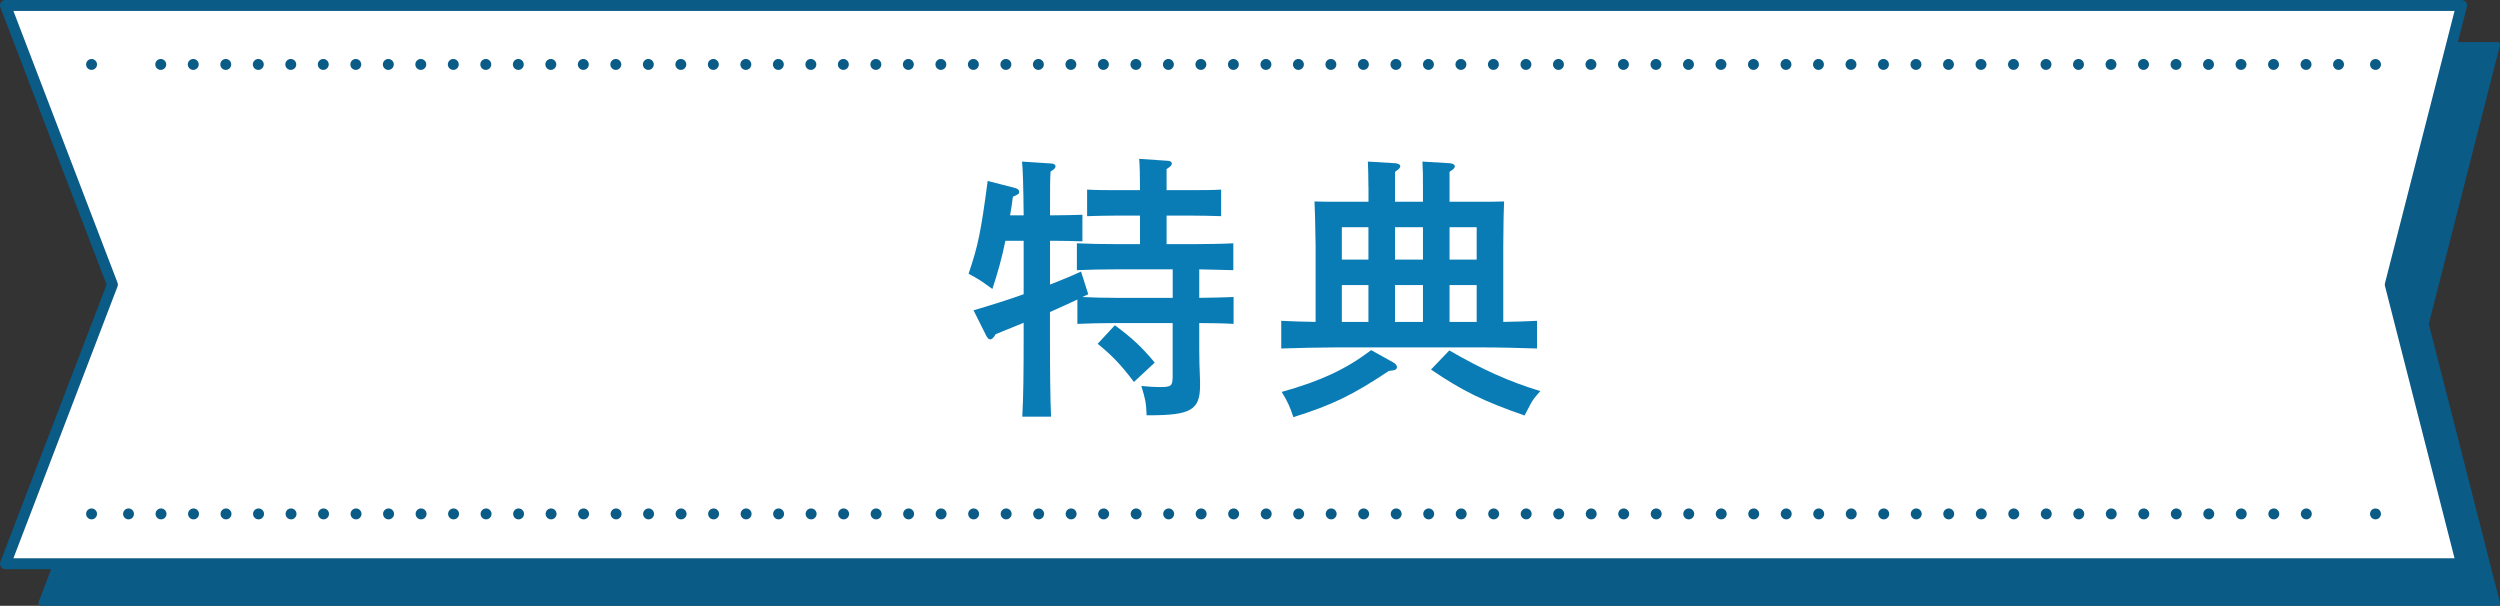
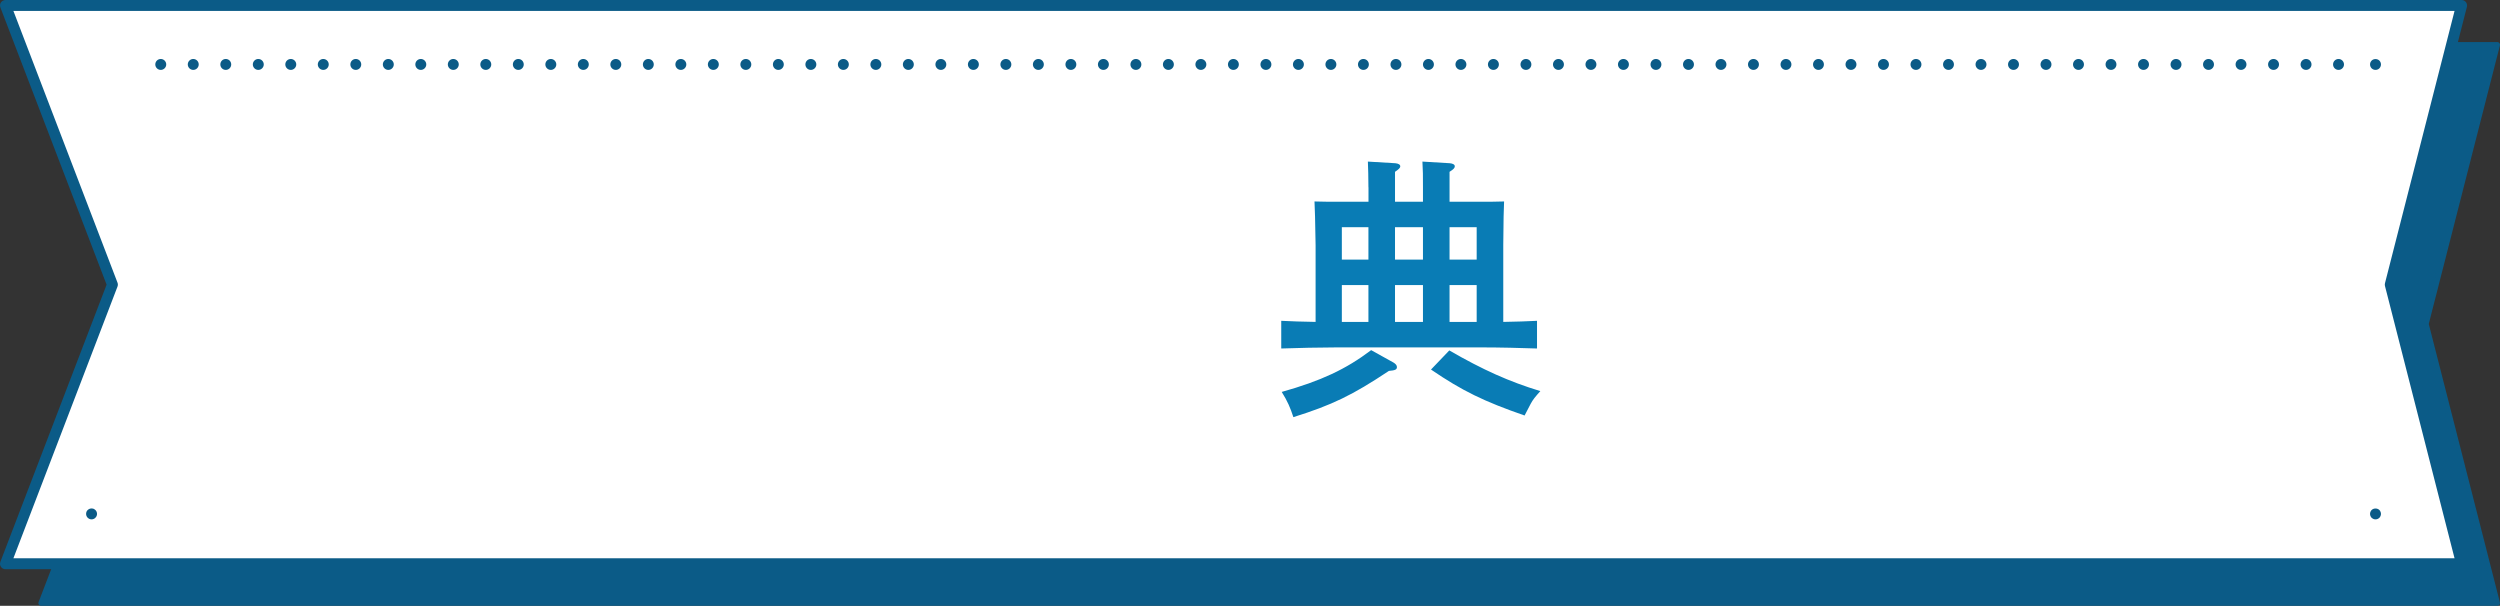
<svg xmlns="http://www.w3.org/2000/svg" id="_レイヤー_2" viewBox="0 0 457.04 110.75">
  <rect x="0" y="0" width="457.04" height="110.75" fill="#333333" stroke="none" />
  <defs>
    <style>.cls-1{stroke:#0b5b87;stroke-linecap:round;stroke-linejoin:round;}.cls-1,.cls-2{fill:#0b5b87;}.cls-2,.cls-3,.cls-4{stroke-width:0px;}.cls-3{fill:#097cb5;}.cls-4{fill:#fff;}</style>
  </defs>
  <g id="contents">
    <polygon class="cls-1" points="7.52 110.25 27.07 59.22 7.52 8.19 456.54 8.19 443.5 59.22 456.54 110.25 7.52 110.25" />
    <polygon class="cls-4" points="1 103.06 20.55 52.03 1 1 450.02 1 436.99 52.03 450.02 103.06 1 103.06" />
    <path class="cls-2" d="M450.02,104.06H1c-.33,0-.64-.16-.82-.43-.19-.27-.23-.62-.11-.92l19.42-50.67L.07,1.36C-.05,1.05-.01.7.18.43c.19-.27.5-.43.82-.43h449.02c.31,0,.6.14.79.39.19.24.25.56.18.86l-12.97,50.78,12.97,50.78c.08.3.01.62-.18.86-.19.24-.48.39-.79.39ZM2.45,102.06h446.28l-12.72-49.78c-.04-.16-.04-.33,0-.5l12.72-49.78H2.45l19.03,49.67c.09.23.09.49,0,.72L2.45,102.06Z" />
-     <path class="cls-2" d="M16.74,12.78c-.26,0-.52-.1-.71-.29-.09-.09-.16-.2-.22-.32-.04-.13-.07-.25-.07-.39,0-.06,0-.13.02-.19.01-.07.03-.13.05-.19.03-.06.06-.12.1-.17.03-.06.07-.11.12-.15.09-.1.2-.17.33-.22.18-.08.38-.1.57-.06.07,0,.13.03.19.06.06.02.12.06.17.09.06.04.11.08.15.13.05.04.09.09.13.15.04.05.07.11.09.17.03.06.05.12.06.19.01.06.02.13.02.19,0,.13-.03.26-.08.39-.05.12-.12.23-.22.32-.04.05-.09.09-.15.12-.05.04-.11.07-.17.1-.06.02-.12.04-.19.05-.06.02-.13.02-.19.02Z" />
    <path class="cls-2" d="M426.52,11.78c0-.55.45-1,1-1h0c.55,0,1,.45,1,1h0c0,.55-.45,1-1,1h0c-.55,0-1-.45-1-1ZM420.58,11.78c0-.55.45-1,1-1h0c.55,0,1,.45,1,1h0c0,.55-.45,1-1,1h0c-.55,0-1-.45-1-1ZM414.64,11.78c0-.55.44-1,1-1h0c.55,0,1,.45,1,1h0c0,.55-.45,1-1,1h0c-.56,0-1-.45-1-1ZM408.7,11.78c0-.55.44-1,.99-1h0c.55,0,1,.45,1,1h0c0,.55-.45,1-1,1h0c-.55,0-.99-.45-.99-1ZM402.75,11.78c0-.55.45-1,1-1h0c.55,0,1,.45,1,1h0c0,.55-.45,1-1,1h0c-.55,0-1-.45-1-1ZM396.81,11.78c0-.55.45-1,1-1h0c.55,0,1,.45,1,1h0c0,.55-.45,1-1,1h0c-.55,0-1-.45-1-1ZM390.87,11.78c0-.55.45-1,1-1h0c.55,0,1,.45,1,1h0c0,.55-.45,1-1,1h0c-.55,0-1-.45-1-1ZM384.93,11.78c0-.55.44-1,1-1h0c.55,0,.99.45.99,1h0c0,.55-.44,1-.99,1h0c-.56,0-1-.45-1-1ZM378.98,11.78c0-.55.45-1,1-1h0c.55,0,1,.45,1,1h0c0,.55-.45,1-1,1h0c-.55,0-1-.45-1-1ZM373.04,11.78c0-.55.45-1,1-1h0c.55,0,1,.45,1,1h0c0,.55-.45,1-1,1h0c-.55,0-1-.45-1-1ZM367.1,11.78c0-.55.45-1,1-1h0c.55,0,1,.45,1,1h0c0,.55-.45,1-1,1h0c-.55,0-1-.45-1-1ZM361.16,11.78c0-.55.45-1,1-1h0c.55,0,1,.45,1,1h0c0,.55-.45,1-1,1h0c-.55,0-1-.45-1-1ZM355.22,11.78c0-.55.44-1,1-1h0c.55,0,.99.45.99,1h0c0,.55-.44,1-.99,1h0c-.56,0-1-.45-1-1ZM349.27,11.78c0-.55.45-1,1-1h0c.55,0,1,.45,1,1h0c0,.55-.45,1-1,1h0c-.55,0-1-.45-1-1ZM343.33,11.78c0-.55.45-1,1-1h0c.55,0,1,.45,1,1h0c0,.55-.45,1-1,1h0c-.55,0-1-.45-1-1ZM337.39,11.78c0-.55.45-1,1-1h0c.55,0,1,.45,1,1h0c0,.55-.45,1-1,1h0c-.55,0-1-.45-1-1ZM331.45,11.78c0-.55.44-1,.99-1h0c.56,0,1,.45,1,1h0c0,.55-.44,1-1,1h0c-.55,0-.99-.45-.99-1ZM325.51,11.78c0-.55.44-1,.99-1h0c.55,0,1,.45,1,1h0c0,.55-.45,1-1,1h0c-.55,0-.99-.45-.99-1ZM319.56,11.78c0-.55.45-1,1-1h0c.55,0,1,.45,1,1h0c0,.55-.45,1-1,1h0c-.55,0-1-.45-1-1ZM313.62,11.78c0-.55.45-1,1-1h0c.55,0,1,.45,1,1h0c0,.55-.45,1-1,1h0c-.55,0-1-.45-1-1ZM307.68,11.78c0-.55.44-1,1-1h0c.55,0,1,.45,1,1h0c0,.55-.45,1-1,1h0c-.56,0-1-.45-1-1ZM301.74,11.78c0-.55.44-1,.99-1h0c.55,0,1,.45,1,1h0c0,.55-.45,1-1,1h0c-.55,0-.99-.45-.99-1ZM295.79,11.78c0-.55.45-1,1-1h0c.55,0,1,.45,1,1h0c0,.55-.45,1-1,1h0c-.55,0-1-.45-1-1ZM289.85,11.78c0-.55.45-1,1-1h0c.55,0,1,.45,1,1h0c0,.55-.45,1-1,1h0c-.55,0-1-.45-1-1ZM283.91,11.78c0-.55.45-1,1-1h0c.55,0,1,.45,1,1h0c0,.55-.45,1-1,1h0c-.55,0-1-.45-1-1ZM277.97,11.78c0-.55.44-1,1-1h0c.55,0,.99.45.99,1h0c0,.55-.44,1-.99,1h0c-.56,0-1-.45-1-1ZM272.02,11.78c0-.55.45-1,1-1h0c.55,0,1,.45,1,1h0c0,.55-.45,1-1,1h0c-.55,0-1-.45-1-1ZM266.08,11.78c0-.55.45-1,1-1h0c.55,0,1,.45,1,1h0c0,.55-.45,1-1,1h0c-.55,0-1-.45-1-1ZM260.14,11.78c0-.55.45-1,1-1h0c.55,0,1,.45,1,1h0c0,.55-.45,1-1,1h0c-.55,0-1-.45-1-1ZM254.2,11.78c0-.55.44-1,1-1h0c.55,0,1,.45,1,1h0c0,.55-.45,1-1,1h0c-.56,0-1-.45-1-1ZM248.26,11.78c0-.55.44-1,.99-1h0c.56,0,1,.45,1,1h0c0,.55-.44,1-1,1h0c-.55,0-.99-.45-.99-1ZM242.31,11.78c0-.55.45-1,1-1h0c.55,0,1,.45,1,1h0c0,.55-.45,1-1,1h0c-.55,0-1-.45-1-1ZM236.37,11.78c0-.55.45-1,1-1h0c.55,0,1,.45,1,1h0c0,.55-.45,1-1,1h0c-.55,0-1-.45-1-1ZM230.43,11.78c0-.55.45-1,1-1h0c.55,0,1,.45,1,1h0c0,.55-.45,1-1,1h0c-.55,0-1-.45-1-1ZM224.49,11.78c0-.55.44-1,.99-1h0c.56,0,1,.45,1,1h0c0,.55-.44,1-1,1h0c-.55,0-.99-.45-.99-1ZM218.54,11.78c0-.55.45-1,1-1h0c.55,0,1,.45,1,1h0c0,.55-.45,1-1,1h0c-.55,0-1-.45-1-1ZM212.6,11.78c0-.55.45-1,1-1h0c.55,0,1,.45,1,1h0c0,.55-.45,1-1,1h0c-.55,0-1-.45-1-1ZM206.66,11.78c0-.55.45-1,1-1h0c.55,0,1,.45,1,1h0c0,.55-.45,1-1,1h0c-.55,0-1-.45-1-1ZM200.72,11.78c0-.55.44-1,1-1h0c.55,0,1,.45,1,1h0c0,.55-.45,1-1,1h0c-.56,0-1-.45-1-1ZM194.78,11.78c0-.55.44-1,.99-1h0c.56,0,1,.45,1,1h0c0,.55-.44,1-1,1h0c-.55,0-.99-.45-.99-1ZM188.83,11.78c0-.55.45-1,1-1h0c.55,0,1,.45,1,1h0c0,.55-.45,1-1,1h0c-.55,0-1-.45-1-1ZM182.89,11.78c0-.55.45-1,1-1h0c.55,0,1,.45,1,1h0c0,.55-.45,1-1,1h0c-.55,0-1-.45-1-1ZM176.95,11.78c0-.55.45-1,1-1h0c.55,0,1,.45,1,1h0c0,.55-.45,1-1,1h0c-.55,0-1-.45-1-1ZM171.01,11.78c0-.55.44-1,1-1h0c.55,0,.99.45.99,1h0c0,.55-.44,1-.99,1h0c-.56,0-1-.45-1-1ZM165.06,11.78c0-.55.45-1,1-1h0c.55,0,1,.45,1,1h0c0,.55-.45,1-1,1h0c-.55,0-1-.45-1-1ZM159.12,11.78c0-.55.45-1,1-1h0c.55,0,1,.45,1,1h0c0,.55-.45,1-1,1h0c-.55,0-1-.45-1-1ZM153.18,11.78c0-.55.45-1,1-1h0c.55,0,1,.45,1,1h0c0,.55-.45,1-1,1h0c-.55,0-1-.45-1-1ZM147.24,11.78c0-.55.44-1,.99-1h0c.56,0,1.01.45,1.01,1h0c0,.55-.45,1-1.01,1h0c-.55,0-.99-.45-.99-1ZM141.3,11.78c0-.55.44-1,.99-1h0c.55,0,1,.45,1,1h0c0,.55-.45,1-1,1h0c-.55,0-.99-.45-.99-1ZM135.35,11.78c0-.55.45-1,1-1h0c.55,0,1,.45,1,1h0c0,.55-.45,1-1,1h0c-.55,0-1-.45-1-1ZM129.41,11.78c0-.55.45-1,1-1h0c.55,0,1,.45,1,1h0c0,.55-.45,1-1,1h0c-.55,0-1-.45-1-1ZM123.47,11.78c0-.55.44-1,1-1h0c.55,0,1,.45,1,1h0c0,.55-.45,1-1,1h0c-.56,0-1-.45-1-1ZM117.53,11.78c0-.55.44-1,.99-1h0c.56,0,1,.45,1,1h0c0,.55-.44,1-1,1h0c-.55,0-.99-.45-.99-1ZM111.58,11.78c0-.55.45-1,1-1h0c.55,0,1,.45,1,1h0c0,.55-.45,1-1,1h0c-.55,0-1-.45-1-1ZM105.64,11.78c0-.55.45-1,1-1h0c.55,0,1,.45,1,1h0c0,.55-.45,1-1,1h0c-.55,0-1-.45-1-1ZM99.7,11.78c0-.55.45-1,1-1h0c.55,0,1,.45,1,1h0c0,.55-.45,1-1,1h0c-.55,0-1-.45-1-1ZM93.76,11.78c0-.55.44-1,1-1h0c.55,0,.99.45.99,1h0c0,.55-.44,1-.99,1h0c-.56,0-1-.45-1-1ZM87.81,11.78c0-.55.45-1,1-1h0c.55,0,1,.45,1,1h0c0,.55-.45,1-1,1h0c-.55,0-1-.45-1-1ZM81.87,11.78c0-.55.45-1,1-1h0c.55,0,1,.45,1,1h0c0,.55-.45,1-1,1h0c-.55,0-1-.45-1-1ZM75.93,11.78c0-.55.45-1,1-1h0c.55,0,1,.45,1,1h0c0,.55-.45,1-1,1h0c-.55,0-1-.45-1-1ZM69.99,11.78c0-.55.45-1,1-1h0c.55,0,1,.45,1,1h0c0,.55-.45,1-1,1h0c-.55,0-1-.45-1-1ZM64.05,11.78c0-.55.44-1,.99-1h0c.56,0,1,.45,1,1h0c0,.55-.44,1-1,1h0c-.55,0-.99-.45-.99-1ZM58.1,11.78c0-.55.45-1,1-1h0c.55,0,1,.45,1,1h0c0,.55-.45,1-1,1h0c-.55,0-1-.45-1-1ZM52.16,11.78c0-.55.45-1,1-1h0c.55,0,1,.45,1,1h0c0,.55-.45,1-1,1h0c-.55,0-1-.45-1-1ZM46.22,11.78c0-.55.45-1,1-1h0c.55,0,1,.45,1,1h0c0,.55-.45,1-1,1h0c-.55,0-1-.45-1-1ZM40.28,11.78c0-.55.44-1,.99-1h0c.56,0,1,.45,1,1h0c0,.55-.44,1-1,1h0c-.55,0-.99-.45-.99-1ZM34.33,11.78c0-.55.45-1,1-1h0c.55,0,1,.45,1,1h0c0,.55-.45,1-1,1h0c-.55,0-1-.45-1-1ZM28.39,11.78c0-.55.45-1,1-1h0c.55,0,1,.45,1,1h0c0,.55-.45,1-1,1h0c-.55,0-1-.45-1-1Z" />
    <path class="cls-2" d="M434.28,12.78c-.26,0-.52-.1-.71-.29-.18-.19-.29-.44-.29-.71s.11-.52.29-.7c.37-.38,1.04-.38,1.42,0,.18.18.29.44.29.7s-.11.52-.29.71c-.19.19-.45.29-.71.29Z" />
    <path class="cls-2" d="M434.28,94.95c-.06,0-.13,0-.19-.02-.07,0-.13-.03-.19-.06-.06-.02-.12-.05-.17-.09-.06-.04-.11-.08-.16-.12-.18-.19-.29-.45-.29-.71s.11-.52.29-.71c.37-.37,1.05-.37,1.42,0,.09.09.16.2.21.33.05.12.08.25.08.38s-.03.26-.08.38c-.05.12-.12.23-.21.33-.19.18-.44.29-.71.29Z" />
-     <path class="cls-2" d="M420.63,93.95c0-.55.45-1,1-1h0c.55,0,1,.45,1,1h0c0,.55-.45,1-1,1h0c-.55,0-1-.45-1-1ZM414.69,93.95c0-.55.44-1,1-1h0c.55,0,1,.45,1,1h0c0,.55-.45,1-1,1h0c-.56,0-1-.45-1-1ZM408.74,93.95c0-.55.45-1,1.01-1h0c.54,0,.99.45.99,1h0c0,.55-.45,1-.99,1h0c-.56,0-1.01-.45-1.01-1ZM402.8,93.95c0-.55.45-1,1-1h0c.55,0,1,.45,1,1h0c0,.55-.45,1-1,1h0c-.55,0-1-.45-1-1ZM396.86,93.95c0-.55.45-1,1-1h0c.55,0,1,.45,1,1h0c0,.55-.45,1-1,1h0c-.55,0-1-.45-1-1ZM390.92,93.95c0-.55.44-1,1-1h0c.55,0,1,.45,1,1h0c0,.55-.45,1-1,1h0c-.56,0-1-.45-1-1ZM384.98,93.95c0-.55.44-1,.99-1h0c.56,0,1,.45,1,1h0c0,.55-.44,1-1,1h0c-.55,0-.99-.45-.99-1ZM379.03,93.95c0-.55.45-1,1-1h0c.56,0,1,.45,1,1h0c0,.55-.44,1-1,1h0c-.55,0-1-.45-1-1ZM373.09,93.95c0-.55.45-1,1-1h0c.55,0,1,.45,1,1h0c0,.55-.45,1-1,1h0c-.55,0-1-.45-1-1ZM367.15,93.95c0-.55.45-1,1-1h0c.55,0,1,.45,1,1h0c0,.55-.45,1-1,1h0c-.55,0-1-.45-1-1ZM361.21,93.95c0-.55.44-1,1-1h0c.55,0,1,.45,1,1h0c0,.55-.45,1-1,1h0c-.56,0-1-.45-1-1ZM355.26,93.95c0-.55.45-1,1-1h0c.55,0,1,.45,1,1h0c0,.55-.45,1-1,1h0c-.55,0-1-.45-1-1ZM349.32,93.95c0-.55.45-1,1-1h0c.55,0,1,.45,1,1h0c0,.55-.45,1-1,1h0c-.55,0-1-.45-1-1ZM343.38,93.95c0-.55.45-1,1-1h0c.55,0,1,.45,1,1h0c0,.55-.45,1-1,1h0c-.55,0-1-.45-1-1ZM337.44,93.95c0-.55.44-1,1-1h0c.55,0,1,.45,1,1h0c0,.55-.45,1-1,1h0c-.56,0-1-.45-1-1ZM331.49,93.95c0-.55.45-1,1.01-1h0c.54,0,.99.45.99,1h0c0,.55-.45,1-.99,1h0c-.56,0-1.01-.45-1.01-1ZM325.55,93.95c0-.55.45-1,1-1h0c.55,0,1,.45,1,1h0c0,.55-.45,1-1,1h0c-.55,0-1-.45-1-1ZM319.61,93.95c0-.55.45-1,1-1h0c.55,0,1,.45,1,1h0c0,.55-.45,1-1,1h0c-.55,0-1-.45-1-1ZM313.67,93.95c0-.55.44-1,1-1h0c.55,0,1,.45,1,1h0c0,.55-.45,1-1,1h0c-.56,0-1-.45-1-1ZM307.73,93.95c0-.55.44-1,1-1h0c.55,0,1,.45,1,1h0c0,.55-.45,1-1,1h0c-.56,0-1-.45-1-1ZM301.78,93.95c0-.55.45-1,1-1h0c.56,0,1,.45,1,1h0c0,.55-.44,1-1,1h0c-.55,0-1-.45-1-1ZM295.84,93.95c0-.55.45-1,1-1h0c.55,0,1,.45,1,1h0c0,.55-.45,1-1,1h0c-.55,0-1-.45-1-1ZM289.9,93.95c0-.55.45-1,1-1h0c.55,0,1,.45,1,1h0c0,.55-.45,1-1,1h0c-.55,0-1-.45-1-1ZM283.96,93.95c0-.55.44-1,1-1h0c.55,0,1,.45,1,1h0c0,.55-.45,1-1,1h0c-.56,0-1-.45-1-1ZM278.01,93.95c0-.55.45-1,1-1h0c.55,0,1,.45,1,1h0c0,.55-.45,1-1,1h0c-.55,0-1-.45-1-1ZM272.07,93.95c0-.55.45-1,1-1h0c.55,0,1,.45,1,1h0c0,.55-.45,1-1,1h0c-.55,0-1-.45-1-1ZM266.13,93.95c0-.55.45-1,1-1h0c.55,0,1,.45,1,1h0c0,.55-.45,1-1,1h0c-.55,0-1-.45-1-1ZM260.19,93.95c0-.55.44-1,1-1h0c.55,0,1,.45,1,1h0c0,.55-.45,1-1,1h0c-.56,0-1-.45-1-1ZM254.25,93.95c0-.55.44-1,1-1h0c.55,0,.99.45.99,1h0c0,.55-.44,1-.99,1h0c-.56,0-1-.45-1-1ZM248.3,93.95c0-.55.45-1,1-1h0c.55,0,1,.45,1,1h0c0,.55-.45,1-1,1h0c-.55,0-1-.45-1-1ZM242.36,93.95c0-.55.45-1,1-1h0c.55,0,1,.45,1,1h0c0,.55-.45,1-1,1h0c-.55,0-1-.45-1-1ZM236.42,93.95c0-.55.44-1,1-1h0c.55,0,1,.45,1,1h0c0,.55-.45,1-1,1h0c-.56,0-1-.45-1-1ZM230.48,93.95c0-.55.44-1,1-1h0c.55,0,1,.45,1,1h0c0,.55-.45,1-1,1h0c-.56,0-1-.45-1-1ZM224.53,93.95c0-.55.45-1,1-1h0c.56,0,1,.45,1,1h0c0,.55-.44,1-1,1h0c-.55,0-1-.45-1-1ZM218.59,93.95c0-.55.45-1,1-1h0c.55,0,1,.45,1,1h0c0,.55-.45,1-1,1h0c-.55,0-1-.45-1-1ZM212.65,93.95c0-.55.45-1,1-1h0c.55,0,1,.45,1,1h0c0,.55-.45,1-1,1h0c-.55,0-1-.45-1-1ZM206.71,93.95c0-.55.44-1,1-1h0c.55,0,1,.45,1,1h0c0,.55-.45,1-1,1h0c-.56,0-1-.45-1-1ZM200.76,93.95c0-.55.45-1,1.01-1h0c.54,0,1,.45,1,1h0c0,.55-.46,1-1,1h0c-.56,0-1.01-.45-1.01-1ZM194.82,93.95c0-.55.45-1,1-1h0c.55,0,1,.45,1,1h0c0,.55-.45,1-1,1h0c-.55,0-1-.45-1-1ZM188.88,93.95c0-.55.45-1,1-1h0c.55,0,1,.45,1,1h0c0,.55-.45,1-1,1h0c-.55,0-1-.45-1-1ZM182.94,93.95c0-.55.44-1,1-1h0c.55,0,1,.45,1,1h0c0,.55-.45,1-1,1h0c-.56,0-1-.45-1-1ZM177,93.95c0-.55.44-1,1-1h0c.55,0,.99.45.99,1h0c0,.55-.44,1-.99,1h0c-.56,0-1-.45-1-1ZM171.05,93.95c0-.55.45-1,1-1h0c.55,0,1,.45,1,1h0c0,.55-.45,1-1,1h0c-.55,0-1-.45-1-1ZM165.11,93.95c0-.55.45-1,1-1h0c.55,0,1,.45,1,1h0c0,.55-.45,1-1,1h0c-.55,0-1-.45-1-1ZM159.17,93.95c0-.55.44-1,1-1h0c.55,0,1,.45,1,1h0c0,.55-.45,1-1,1h0c-.56,0-1-.45-1-1ZM153.23,93.95c0-.55.44-1,1-1h0c.55,0,1,.45,1,1h0c0,.55-.45,1-1,1h0c-.56,0-1-.45-1-1ZM147.28,93.95c0-.55.45-1,1-1h0c.56,0,1.01.45,1.01,1h0c0,.55-.45,1-1.01,1h0c-.55,0-1-.45-1-1ZM141.34,93.95c0-.55.45-1,1-1h0c.55,0,1,.45,1,1h0c0,.55-.45,1-1,1h0c-.55,0-1-.45-1-1ZM135.4,93.95c0-.55.45-1,1-1h0c.55,0,1,.45,1,1h0c0,.55-.45,1-1,1h0c-.55,0-1-.45-1-1ZM129.46,93.95c0-.55.44-1,1-1h0c.55,0,1,.45,1,1h0c0,.55-.45,1-1,1h0c-.56,0-1-.45-1-1ZM123.51,93.95c0-.55.45-1,1.01-1h0c.54,0,1,.45,1,1h0c0,.55-.46,1-1,1h0c-.56,0-1.01-.45-1.01-1ZM117.57,93.95c0-.55.45-1,1-1h0c.55,0,1,.45,1,1h0c0,.55-.45,1-1,1h0c-.55,0-1-.45-1-1ZM111.63,93.95c0-.55.45-1,1-1h0c.55,0,1,.45,1,1h0c0,.55-.45,1-1,1h0c-.55,0-1-.45-1-1ZM105.69,93.95c0-.55.44-1,1-1h0c.55,0,1,.45,1,1h0c0,.55-.45,1-1,1h0c-.56,0-1-.45-1-1ZM99.75,93.95c0-.55.44-1,1-1h0c.55,0,1,.45,1,1h0c0,.55-.45,1-1,1h0c-.56,0-1-.45-1-1ZM93.81,93.95c0-.55.44-1,.99-1h0c.56,0,1,.45,1,1h0c0,.55-.44,1-1,1h0c-.55,0-.99-.45-.99-1ZM87.86,93.95c0-.55.45-1,1-1h0c.55,0,1,.45,1,1h0c0,.55-.45,1-1,1h0c-.55,0-1-.45-1-1ZM81.92,93.95c0-.55.45-1,1-1h0c.55,0,1,.45,1,1h0c0,.55-.45,1-1,1h0c-.55,0-1-.45-1-1ZM75.98,93.95c0-.55.44-1,1-1h0c.55,0,1,.45,1,1h0c0,.55-.45,1-1,1h0c-.56,0-1-.45-1-1ZM70.03,93.95c0-.55.45-1,1-1h0c.56,0,1.01.45,1.01,1h0c0,.55-.45,1-1.01,1h0c-.55,0-1-.45-1-1ZM64.09,93.95c0-.55.45-1,1-1h0c.55,0,1,.45,1,1h0c0,.55-.45,1-1,1h0c-.55,0-1-.45-1-1ZM58.15,93.95c0-.55.45-1,1-1h0c.55,0,1,.45,1,1h0c0,.55-.45,1-1,1h0c-.55,0-1-.45-1-1ZM52.21,93.95c0-.55.44-1,1-1h0c.55,0,1,.45,1,1h0c0,.55-.45,1-1,1h0c-.56,0-1-.45-1-1ZM46.26,93.95c0-.55.45-1,1.01-1h0c.55,0,1,.45,1,1h0c0,.55-.45,1-1,1h0c-.56,0-1.01-.45-1.01-1ZM40.32,93.95c0-.55.45-1,1-1h0c.55,0,1,.45,1,1h0c0,.55-.45,1-1,1h0c-.55,0-1-.45-1-1ZM34.38,93.95c0-.55.45-1,1-1h0c.55,0,1,.45,1,1h0c0,.55-.45,1-1,1h0c-.55,0-1-.45-1-1ZM28.44,93.95c0-.55.44-1,1-1h0c.55,0,1,.45,1,1h0c0,.55-.45,1-1,1h0c-.56,0-1-.45-1-1ZM22.5,93.95c0-.55.44-1,1-1h0c.55,0,.99.45.99,1h0c0,.55-.44,1-.99,1h0c-.56,0-1-.45-1-1Z" />
    <path class="cls-2" d="M16.74,94.95c-.26,0-.52-.11-.71-.3-.18-.18-.29-.44-.29-.7,0-.13.03-.26.07-.39.05-.12.13-.23.22-.32.24-.23.58-.34.9-.27.07.01.13.03.19.05.06.03.12.06.17.1.06.03.11.08.15.12.1.09.17.2.22.32.05.13.08.26.08.39,0,.26-.11.52-.3.7-.04.05-.09.09-.15.13-.05.03-.11.07-.17.09-.06.03-.12.05-.19.06-.06.01-.13.02-.19.02Z" />
-     <path class="cls-3" d="M219.24,54.45c2.02,0,4.76-.1,6.28-.15v4.91c-1.62-.1-4.35-.15-6.28-.15v4.91c0,.96.05,3.9.15,5.77v.71c0,4.5-1.67,5.47-9.31,5.47h-.46c-.1-2.33-.2-2.83-.96-5.36,1.62.15,2.33.2,3.29.2,2.23,0,2.43-.15,2.43-2.13v-9.57h-10.38c-2.13,0-4.96.05-7.04.15v-4.45c-1.67.76-3.34,1.57-5.01,2.28v4.35c0,6.63.05,11.54.2,14.78h-5.26c.2-3.29.25-8.25.25-14.78v-2.38c-3.34,1.37-3.59,1.47-5.11,2.08-.41.71-.71.96-1.01.96-.25,0-.51-.25-.71-.66l-2.33-4.66c3.24-.96,6.33-1.92,9.16-2.94v-9.77h-3.34c-.61,3.04-1.42,5.92-2.38,8.81l-.91-.66c-1.42-1.01-1.57-1.11-3.44-2.13,1.72-5.01,2.28-7.74,3.49-16.96l4.96,1.27c.56.15.81.41.81.71,0,.35-.1.46-1.16.91-.15,1.16-.3,2.28-.51,3.39h2.48c-.05-5.31-.15-8.6-.3-9.82l5.37.35c.46,0,.76.25.76.51,0,.3-.25.56-.91.96-.1,1.72-.1,2.08-.1,8h.91c1.47,0,3.59-.05,5.01-.1v4.86c-1.42-.05-3.54-.1-5.01-.1h-.91v8c2.08-.81,3.95-1.57,5.67-2.38l1.32,4.15c-.35.2-.76.35-1.11.51,1.87.1,4.25.15,6.17.15h10.38v-5.21h-10.43c-2.13,0-4.96.05-7.09.15v-4.91c1.97.1,4.86.15,7.09.15h4.45v-5.21h-4.61c-1.47,0-3.59.05-5.06.1v-4.86c1.47.1,3.59.1,5.06.1h4.61c0-2.83-.05-4.5-.15-5.72l5.11.35c.56,0,.86.2.86.51s-.25.56-.96,1.01v3.85h4.91c1.47,0,3.59,0,5.06-.1v4.86c-1.47-.05-3.59-.1-5.06-.1h-4.91v5.21h5.16c2.02,0,5.31-.05,7.04-.15v4.91c-1.57-.05-4.3-.1-6.23-.15v5.21ZM203.81,59.46c3.09,2.28,4.96,4,7.29,6.83l-3.8,3.54c-2.28-3.04-3.95-4.81-6.63-6.98l3.14-3.39Z" />
    <path class="cls-3" d="M250.17,34.25c0-2.33-.05-2.94-.1-4.71l5.01.3c.56.05.91.25.91.56s-.3.56-.96,1.01v5.47h5.11v-2.63c0-2.33,0-2.94-.1-4.71l5.01.3c.56.05.91.25.91.56s-.25.56-.96,1.01v5.47h5.67c1.72,0,2.94,0,4.3-.05q-.1,1.57-.15,8v14.02c2.28-.05,4.55-.1,6.17-.2v5.06c-2.68-.1-6.99-.2-10.07-.2h-26.62c-2.78,0-7.34.1-10.07.2v-5.06c1.62.1,4,.15,6.28.2v-14.02q-.1-6.43-.2-8c1.37.05,2.58.05,4.35.05h5.52v-2.63ZM254.77,66.29c.4.25.61.51.61.81,0,.46-.3.61-1.47.71-6.68,4.45-10.38,6.23-17.46,8.45-.56-1.72-1.06-2.89-2.13-4.61,7.19-2.02,11.74-4.15,16.35-7.64l4.1,2.28ZM245.31,41.54v5.92h4.86v-5.92h-4.86ZM245.31,52.12v6.73h4.86v-6.73h-4.86ZM255.03,41.54v5.92h5.11v-5.92h-5.11ZM255.03,58.85h5.11v-6.73h-5.11v6.73ZM264.95,64.06c6.12,3.54,10.98,5.72,16.65,7.44-.91,1.01-1.37,1.57-1.77,2.33q-.86,1.67-1.11,2.13c-7.44-2.58-11.39-4.5-17.11-8.4l3.34-3.49ZM265,47.46h4.96v-5.92h-4.96v5.92ZM265,58.85h4.96v-6.73h-4.96v6.73Z" />
  </g>
</svg>